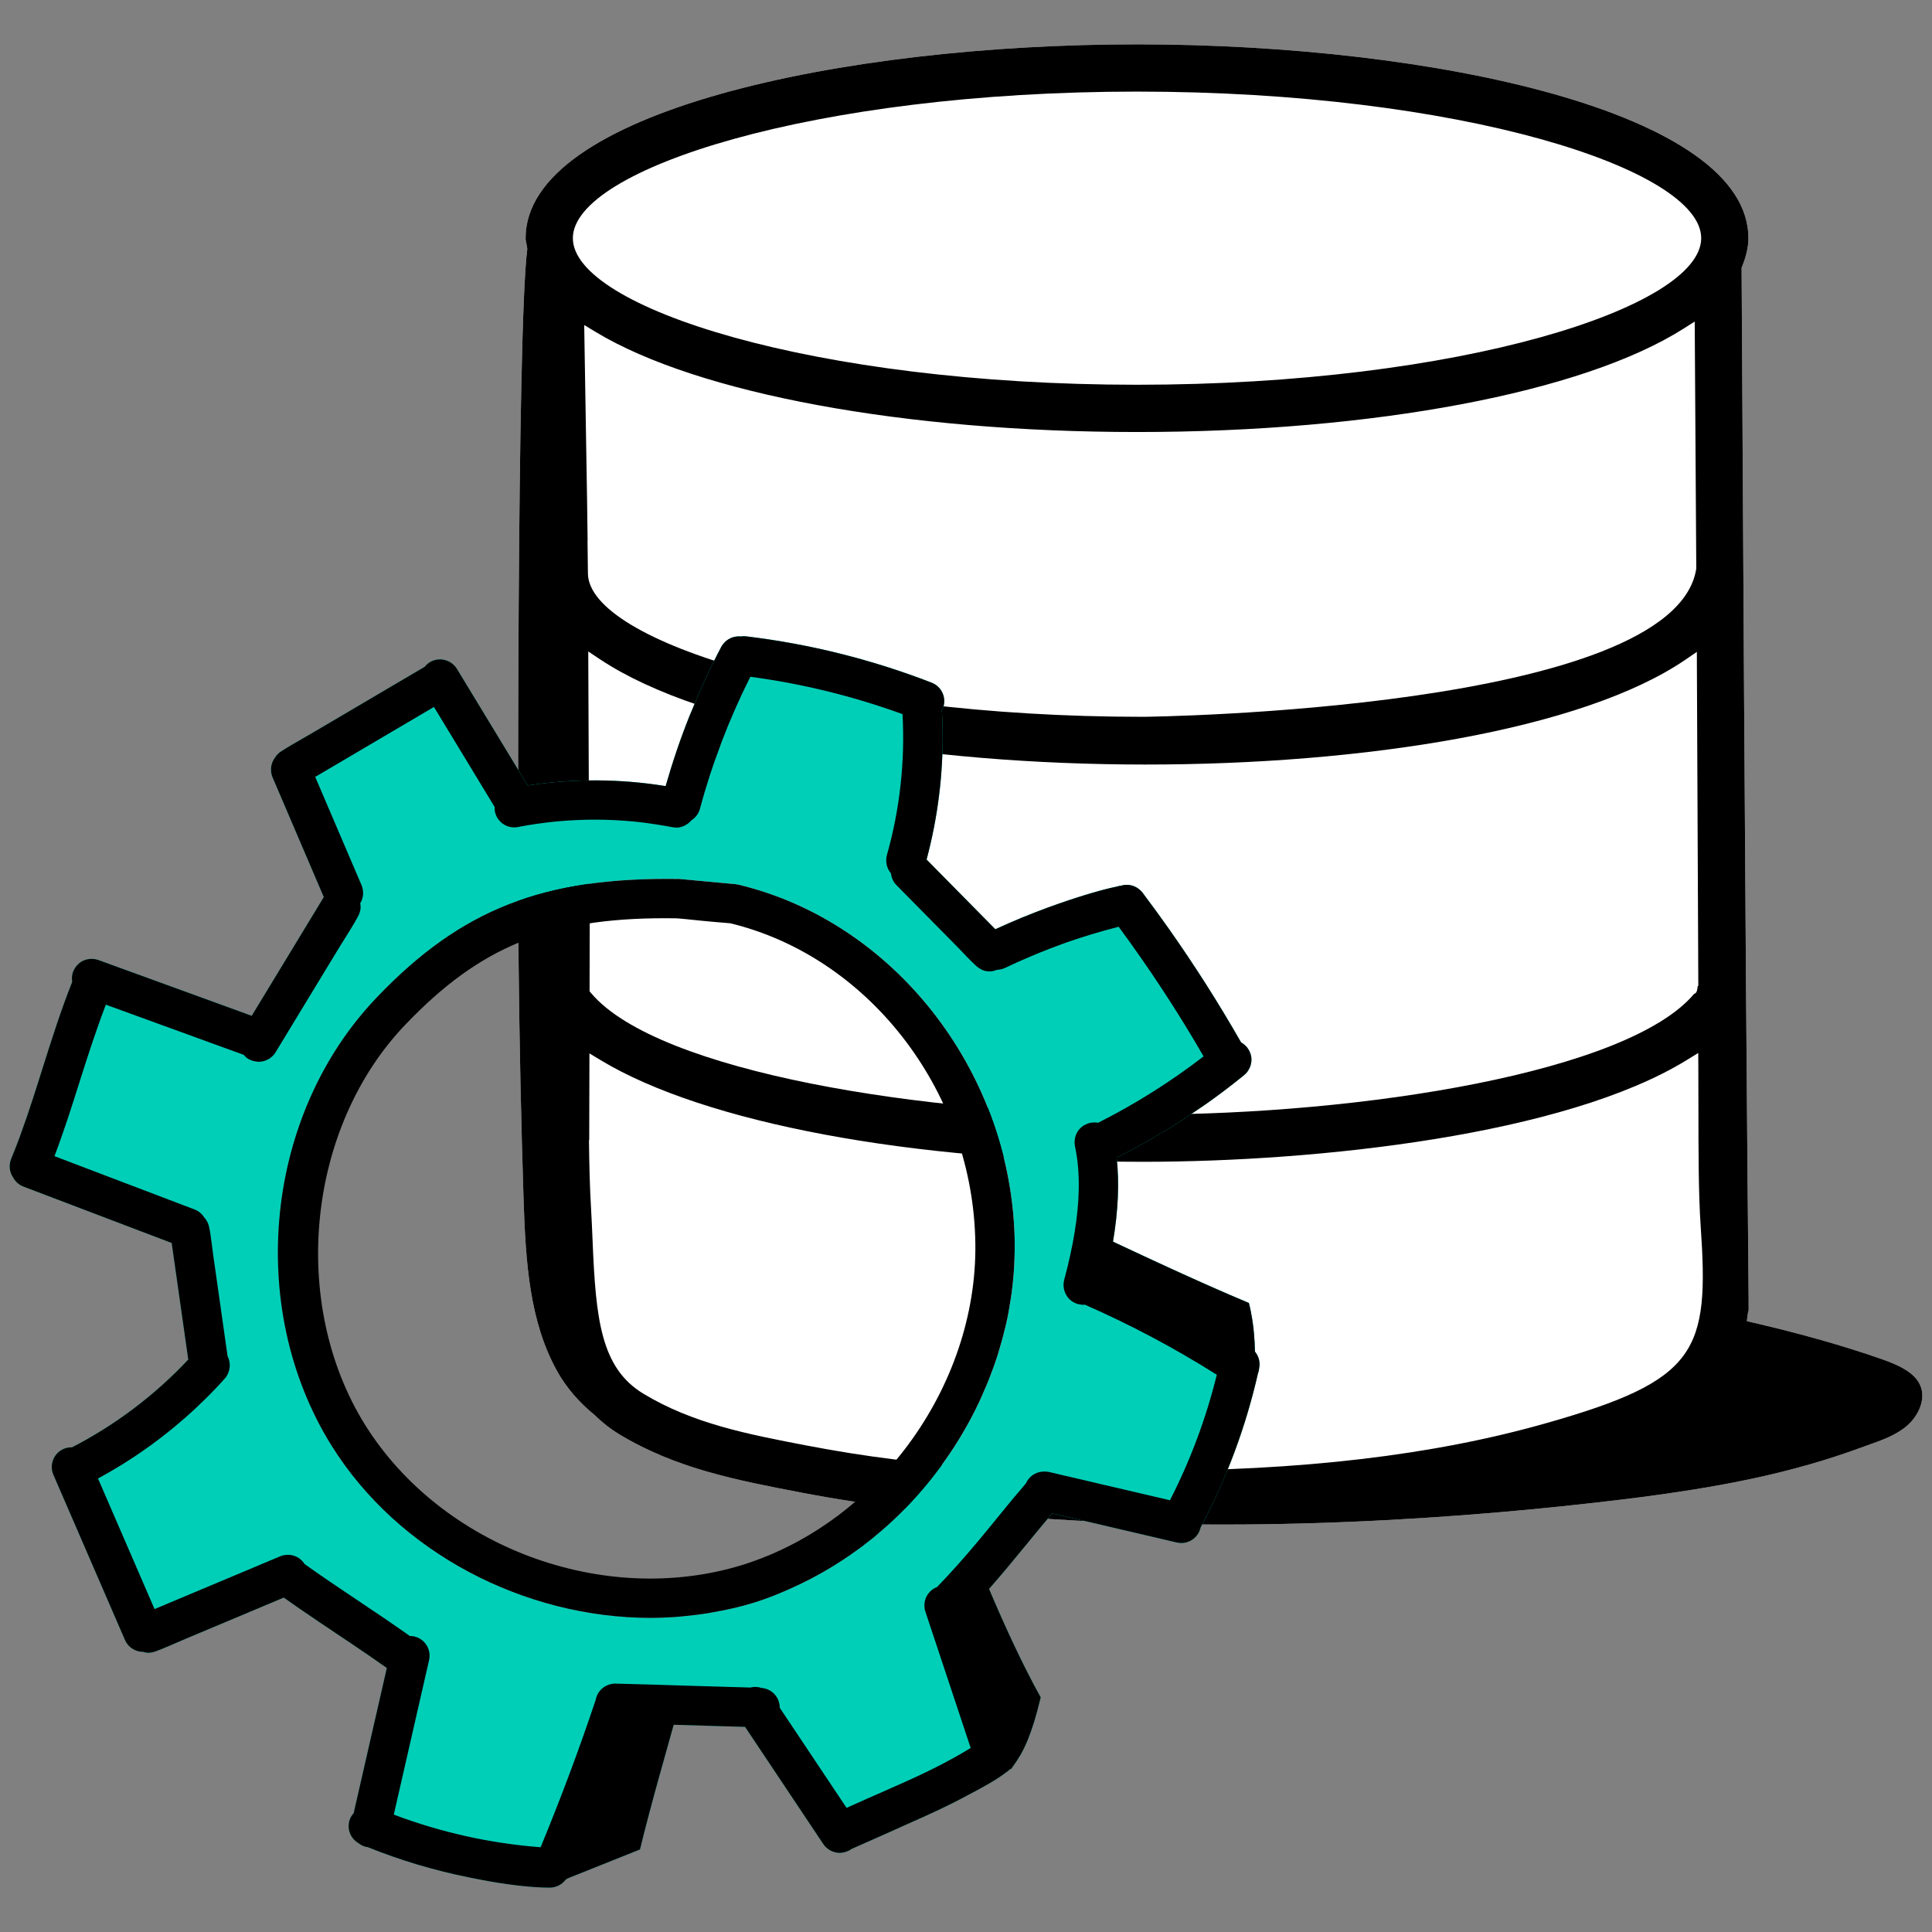
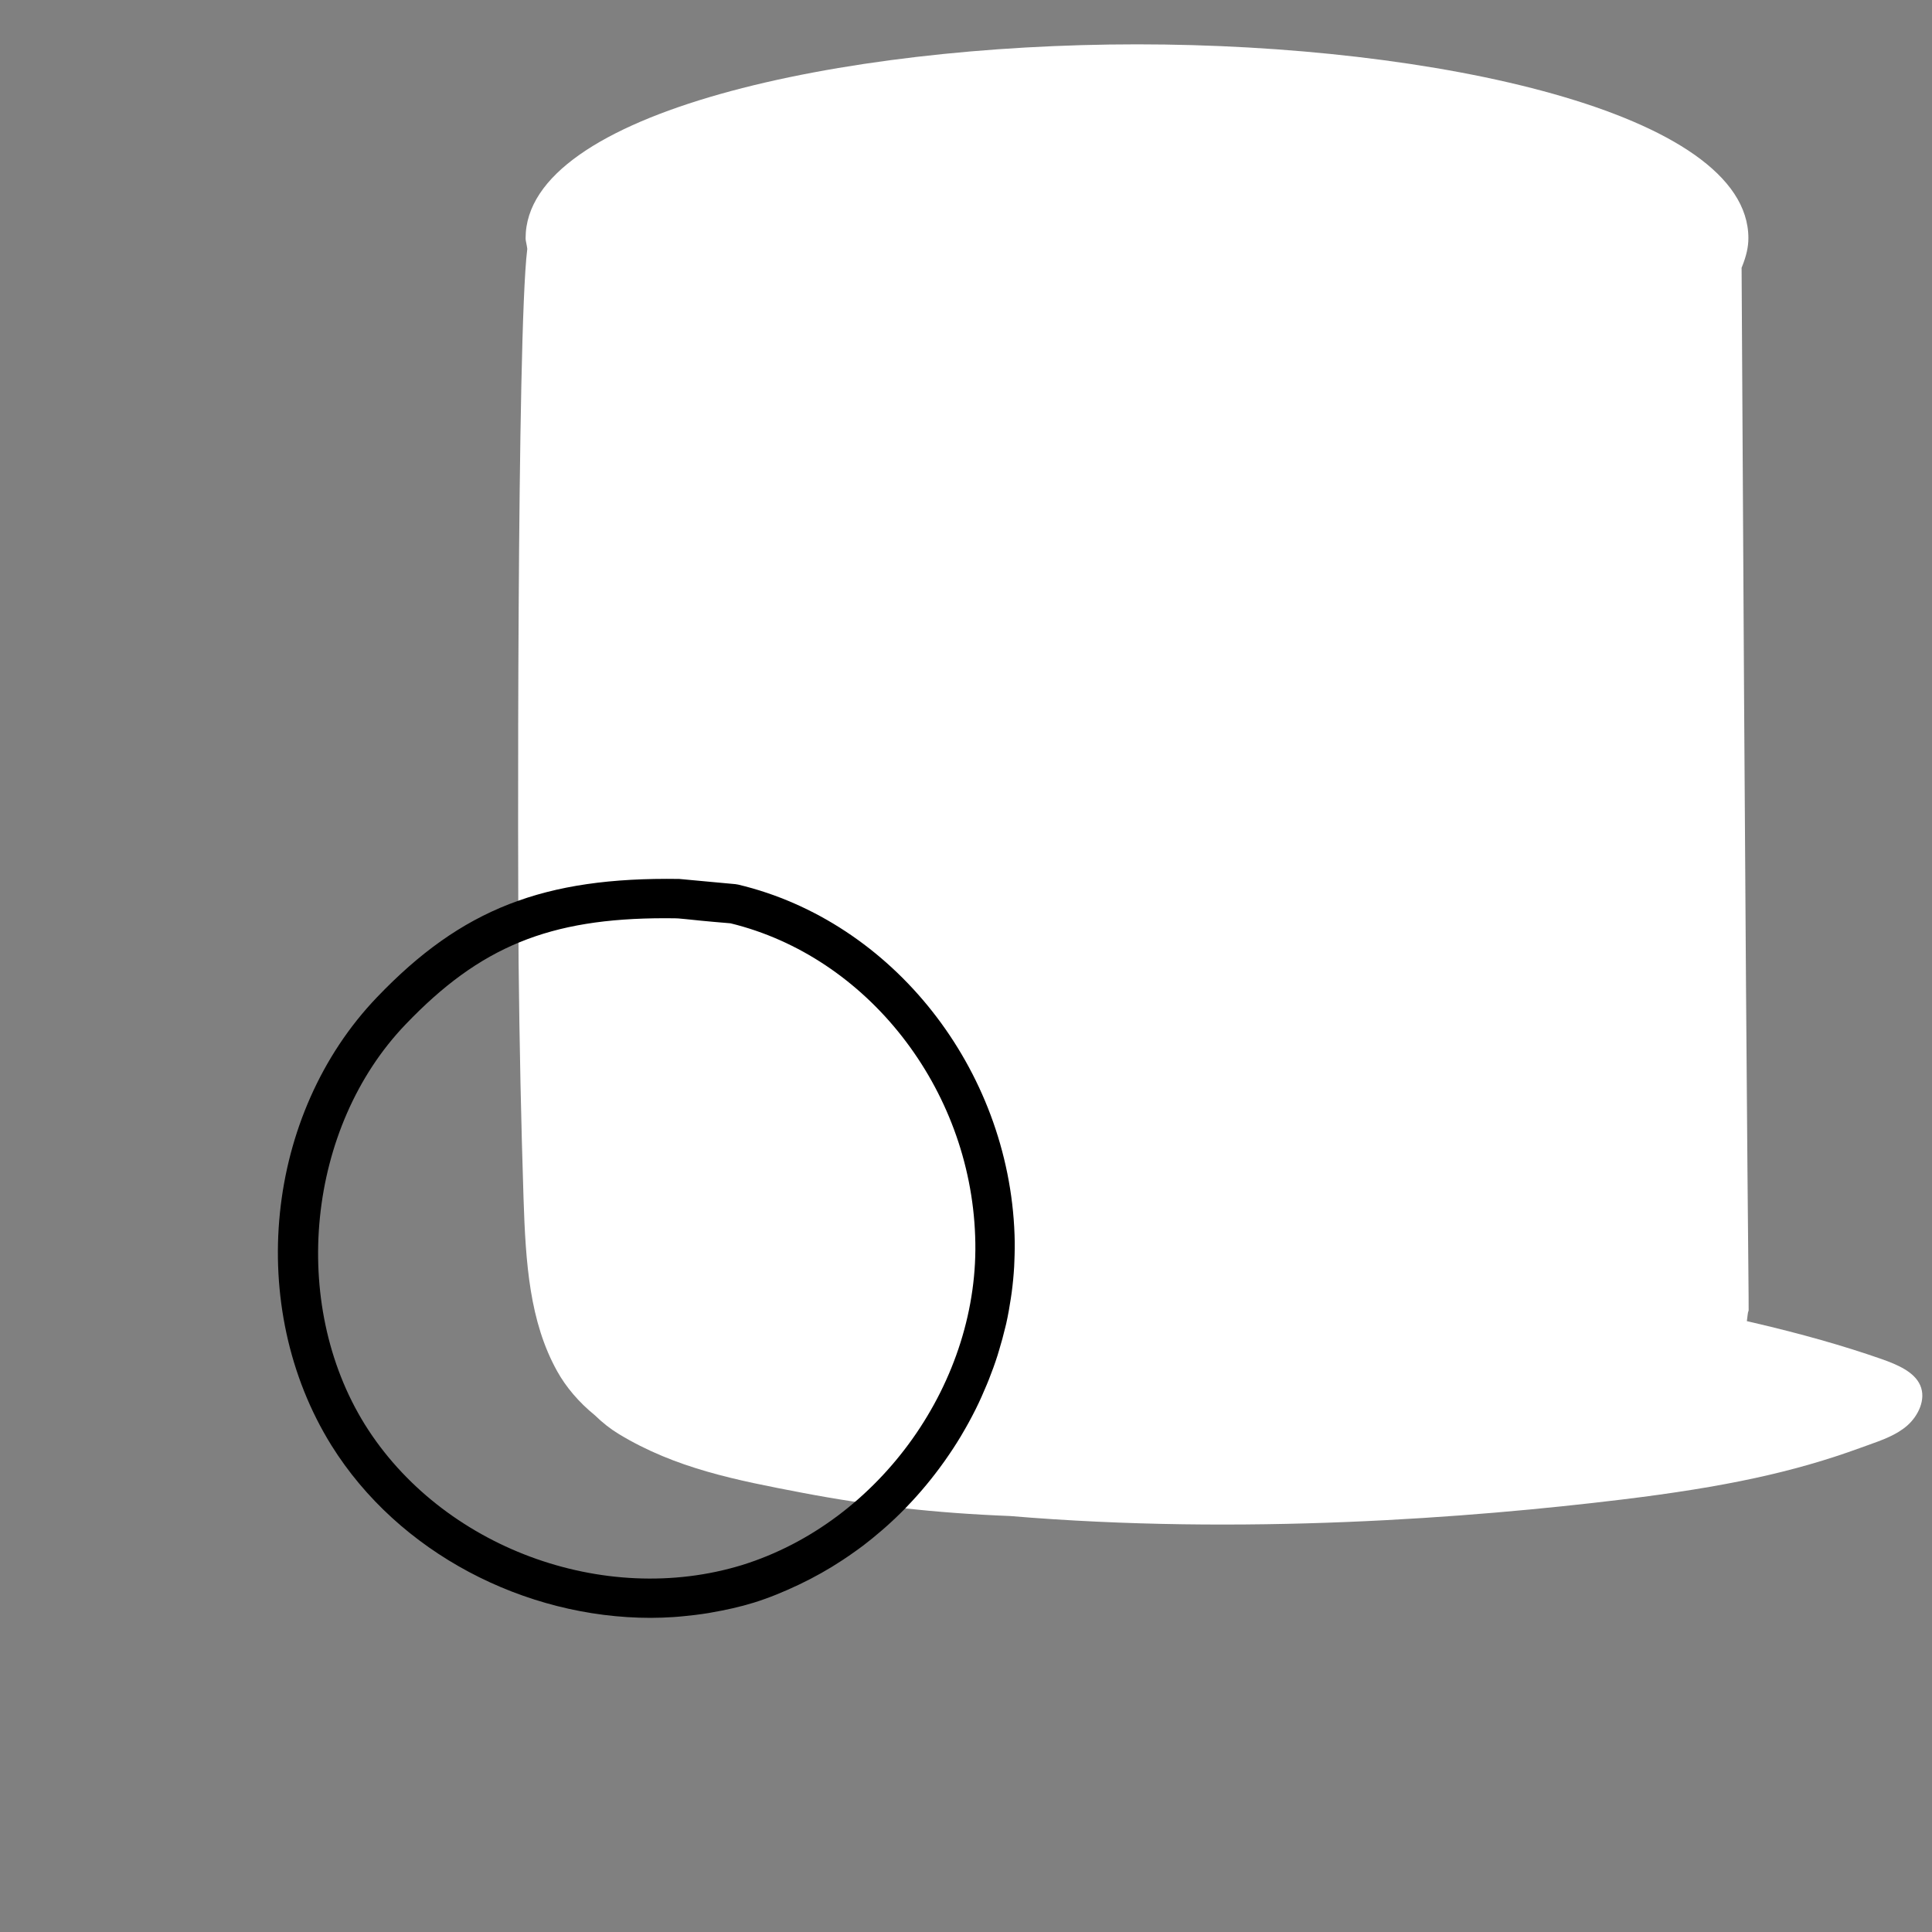
<svg xmlns="http://www.w3.org/2000/svg" version="1.0" id="Layer_1" x="0px" y="0px" viewBox="0 0 100 100" style="enable-background:new 0 0 100 100;" xml:space="preserve">
  <rect x="0" y="0" width="100" height="100" fill="#808080" stroke="none" />
  <style type="text/css">
	.st0{fill:#00CFB8;}
	.st1{fill:#FFFFFF;}
	.st2{fill:#778CEA;}
	.st3{fill:#00CEB7;}
	.st4{fill:#FFC14B;}
	.st5{fill:#FC5602;}
	.st6{fill:#4EDC87;}
	.st7{fill:#FF826D;}
	.st8{fill:#C665FC;}
	.st9{fill:#FFD49E;}
	.st10{fill:none;}
	.st11{fill:#6D4689;}
	.st12{fill:#231F20;}
	.st13{fill:#C9C9C9;}
	.st14{fill:#060606;}
	.st15{fill:#050505;}
	.st16{fill:#778DEB;}
	.st17{stroke:#000000;stroke-miterlimit:10;}
	.st18{fill:#FAD4FC;}
	.st19{fill:#C4EA71;}
	.st20{fill:#F0D6F7;}
	.st21{fill:none;stroke:#000000;stroke-width:3;stroke-miterlimit:10;}
	.st22{fill:#221F20;}
	.st23{fill:none;stroke:#000000;stroke-width:3;stroke-miterlimit:10;stroke-dasharray:10;}
	.st24{fill:#7CD88B;}
	.st25{fill:#69B7F7;}
	.st26{fill:#FFA26E;}
	.st27{fill:#E570CC;}
	.st28{fill:#606795;}
	.st29{fill:#F9C467;}
	.st30{fill:#7EE8E8;}
	.st31{fill:#C0B9EB;}
	.st32{fill:#FFFFFF;stroke:#FFFFFF;stroke-width:5;stroke-miterlimit:10;}
</style>
  <g>
    <path class="st1" d="M27.098,62.021c0.109,3.379,0.316,6.383,1.735,8.943c0.463,0.836,1.138,1.626,1.949,2.283   c0.414,0.402,0.811,0.713,1.244,0.976c2.945,1.788,6.101,2.392,9.442,3.032c3.572,0.684,6.906,1.059,10.811,1.214   c12.052,1.012,23.867,0.095,31.662-0.852c5.348-0.649,8.926-1.424,12.35-2.675l0.365-0.131c0.782-0.278,1.519-0.54,2.077-1.037   c0.542-0.482,0.978-1.336,0.657-2.071c-0.299-0.685-1.15-1.062-2.025-1.367c-1.952-0.681-4.113-1.294-6.604-1.874l-0.344-0.08   l0.044-0.35c0.007-0.054,0.017-0.13,0.048-0.206c0.004-0.195-0.002-0.831-0.016-2.341c-0.044-4.6-0.16-16.818-0.348-51.549   l-0.001-0.077l0.029-0.071c0.221-0.55,0.323-1.014,0.323-1.461c0-6.516-16.304-10.032-31.644-10.032   c-15.341,0-31.647,3.516-31.647,10.032c0,0.096,0.021,0.188,0.04,0.281c0.015,0.076,0.031,0.152,0.04,0.229l0.007,0.05l-0.006,0.05   c-0.536,4.356-0.488,32.655-0.444,36.849C26.888,54.094,26.972,58.095,27.098,62.021z" />
-     <path d="M27.098,62.021c0.109,3.379,0.316,6.383,1.735,8.943c0.463,0.836,1.138,1.626,1.949,2.283   c0.414,0.402,0.811,0.713,1.244,0.976c2.945,1.788,6.101,2.392,9.442,3.032c3.572,0.684,6.906,1.059,10.811,1.214   c12.052,1.012,23.867,0.095,31.662-0.852c5.348-0.649,8.926-1.424,12.35-2.675l0.365-0.131c0.782-0.278,1.519-0.54,2.077-1.037   c0.542-0.482,0.978-1.336,0.657-2.071c-0.299-0.685-1.15-1.062-2.025-1.367c-1.952-0.681-4.113-1.294-6.604-1.874l-0.344-0.08   l0.044-0.35c0.007-0.054,0.017-0.13,0.048-0.206c0.004-0.195-0.002-0.831-0.016-2.341c-0.044-4.6-0.16-16.818-0.348-51.549   l-0.001-0.077l0.029-0.071c0.221-0.55,0.323-1.014,0.323-1.461c0-6.516-16.304-10.032-31.644-10.032   c-15.341,0-31.647,3.516-31.647,10.032c0,0.096,0.021,0.188,0.04,0.281c0.015,0.076,0.031,0.152,0.04,0.229l0.007,0.05l-0.006,0.05   c-0.536,4.356-0.488,32.655-0.444,36.849C26.888,54.094,26.972,58.095,27.098,62.021z M30.41,27.988l0.005,0   c-0.006-0.885-0.043-3.054-0.084-5.498c-0.027-1.62-0.056-3.367-0.081-4.961l-0.011-0.705l0.604,0.364   c5.287,3.191,16.019,5.173,28.01,5.173c12.239,0,23.071-2.046,28.27-5.34l0.595-0.378l0.081,12.787   c-1.118,7.345-28.365,7.672-28.64,7.672c-16.36,0-28.66-3.91-28.728-7.405L30.41,27.988z M30.469,46.389l0.031-0.188L30.448,33.72   l0.61,0.406c10.903,7.247,45.545,7.267,56.163,0.031l0.608-0.415l0.002,0.736c0.001,0.125,0.026,5.902,0.047,10.602l0.019,4.209   c0.001,0.218,0.002,0.413,0.002,0.589v0l0.005,1.155l-0.029,0c-0.001,0.009-0.002,0.018-0.002,0.026l0.031,0.002l-0.032,0   c-0.027,0.269-0.081,0.353-0.184,0.38c-3.405,4.061-17.149,6.249-28.53,6.249c-11.257,0-25.088-2.198-28.549-6.271l-0.093-0.11   l0.011-4.662c-0.03-0.119-0.041-0.163-0.05-0.209L30.469,46.389z M79.995,73.673c-5.824,1.652-12.64,2.455-20.836,2.455   c-6.193,0-11.064-0.094-17.373-1.302c-3.05-0.584-5.924-1.135-8.492-2.693c-2.197-1.332-2.456-3.869-2.621-7.888   c-0.024-0.568-0.047-1.129-0.08-1.685c-0.07-1.162-0.093-2.353-0.107-3.468l-0.001-0.06l0.013-0.048l0.011-4.461l0.592,0.357   c5.37,3.241,16.121,5.254,28.058,5.254c9.044,0,21.843-1.38,28.15-5.268l0.592-0.365l0.004,0.695   c0.004,0.705,0.005,1.429,0.005,2.151c0.002,2.201,0.003,4.476,0.115,6.091C88.478,69.967,87.88,71.441,79.995,73.673z    M58.853,4.741c16.712,0,29.201,4.006,29.201,7.587s-12.488,7.587-29.201,7.587c-16.714,0-29.202-4.006-29.202-7.587   S42.139,4.741,58.853,4.741z" />
-     <path class="st0" d="M65.194,70.587c-0.006-0.235-0.093-0.455-0.239-0.63c-0.004-0.309-0.021-0.618-0.049-0.929   c-0.014-0.16-0.031-0.321-0.053-0.483c-0.013-0.097-0.027-0.194-0.043-0.292c-0.044-0.267-0.096-0.537-0.168-0.813   c-0.015-0.006-0.03-0.013-0.045-0.019c-0.324-0.136-0.649-0.275-0.974-0.415c-0.119-0.051-0.236-0.103-0.355-0.155   c-0.223-0.097-0.446-0.194-0.667-0.292c-0.134-0.059-0.267-0.119-0.4-0.178c-0.204-0.091-0.407-0.182-0.609-0.273   c-0.136-0.061-0.27-0.122-0.404-0.183c-0.201-0.091-0.4-0.182-0.597-0.272c-0.127-0.058-0.255-0.117-0.38-0.175   c-0.193-0.089-0.382-0.176-0.57-0.263c-0.129-0.06-0.26-0.12-0.386-0.179c-0.177-0.082-0.348-0.162-0.519-0.242   c-0.39-0.182-0.77-0.36-1.127-0.527c0,0,0,0,0,0c0.066-0.39,0.118-0.769,0.16-1.139c0.004-0.033,0.007-0.066,0.01-0.1   c0.036-0.339,0.062-0.671,0.077-0.994c0.002-0.04,0.004-0.08,0.005-0.12c0.013-0.321,0.015-0.635,0.007-0.94   c-0.001-0.03-0.001-0.06-0.002-0.09c-0.011-0.33-0.033-0.652-0.069-0.964c0,0,0,0,0,0c0.586-0.296,1.165-0.605,1.734-0.932   c0.003-0.002,0.006-0.004,0.01-0.006c0.555-0.32,1.104-0.65,1.641-0.999c0.118-0.076,0.231-0.159,0.347-0.236   c0.427-0.284,0.854-0.569,1.269-0.871c0.546-0.397,1.082-0.808,1.605-1.236c0.063-0.051,0.115-0.11,0.162-0.171   c0.016-0.021,0.028-0.043,0.043-0.065c0.028-0.043,0.053-0.087,0.074-0.132c0.012-0.026,0.022-0.051,0.031-0.077   c0.017-0.048,0.03-0.096,0.039-0.145c0.005-0.024,0.011-0.046,0.014-0.07c0.009-0.071,0.012-0.143,0.006-0.214   c0-0.002,0-0.004,0-0.006c-0.007-0.074-0.023-0.146-0.046-0.218c-0.007-0.023-0.018-0.044-0.027-0.067   c-0.019-0.046-0.039-0.092-0.065-0.136c-0.015-0.026-0.032-0.05-0.049-0.074c-0.014-0.02-0.024-0.041-0.04-0.06   c-0.018-0.022-0.04-0.039-0.06-0.059c-0.017-0.017-0.032-0.034-0.05-0.05c-0.061-0.055-0.126-0.104-0.196-0.142   c-1.148-2.011-2.399-3.979-3.736-5.876c-0.447-0.634-0.903-1.26-1.368-1.877c-0.062-0.082-0.136-0.148-0.214-0.205   c-0.012-0.009-0.024-0.018-0.037-0.027c-0.257-0.172-0.578-0.217-0.872-0.123c-0.031,0.004-0.061,0.005-0.092,0.012   c-0.048,0.011-0.095,0.027-0.143,0.038c-0.604,0.12-1.688,0.426-2.95,0.867c-0.411,0.141-0.817,0.292-1.221,0.449   c-0.037,0.014-0.074,0.028-0.111,0.043c-0.424,0.165-0.844,0.338-1.26,0.52c-0.24,0.104-0.48,0.211-0.717,0.321l-2.965-3.005   l-0.593-0.601c0.58-2.175,0.861-4.408,0.829-6.657c-0.004-0.324-0.015-0.649-0.033-0.974c-0.002-0.032-0.01-0.061-0.014-0.092   c0.02-0.038,0.048-0.069,0.064-0.11c0.204-0.525-0.057-1.117-0.582-1.321c-3.089-1.2-6.326-2.008-9.618-2.401   c-0.092-0.011-0.182-0.005-0.27,0.008c-0.291-0.029-0.58,0.07-0.794,0.27c-0.013,0.012-0.024,0.024-0.036,0.036   c-0.066,0.068-0.127,0.143-0.174,0.232c-0.31,0.588-0.602,1.186-0.88,1.79c-0.218,0.472-0.416,0.952-0.614,1.433   c-0.048,0.116-0.101,0.23-0.147,0.347c-0.476,1.191-0.886,2.406-1.238,3.637c-2.349-0.383-4.785-0.395-7.139-0.032l-3.664-6.038   c-0.04-0.066-0.088-0.125-0.14-0.179c-0.014-0.014-0.03-0.026-0.045-0.04c-0.04-0.037-0.082-0.071-0.127-0.101   c-0.02-0.013-0.041-0.024-0.062-0.036c-0.042-0.024-0.085-0.045-0.13-0.062c-0.026-0.01-0.051-0.019-0.077-0.027   c-0.042-0.013-0.085-0.022-0.128-0.029c-0.029-0.005-0.058-0.01-0.087-0.013c-0.049-0.004-0.098-0.002-0.147,0.002   c-0.022,0.002-0.044,0-0.066,0.003c-0.135,0.018-0.268,0.063-0.392,0.138c-0.105,0.064-0.192,0.146-0.264,0.236l-5.673,3.341   c-0.964,0.558-1.442,0.83-1.699,1.001l-0.035,0.021c-0.146,0.086-0.259,0.206-0.344,0.341c-0.158,0.209-0.231,0.473-0.198,0.739   c0.001,0.01,0.002,0.021,0.003,0.031c0.013,0.083,0.032,0.165,0.067,0.245l2.654,6.203l-3.731,6.146l-7.941-2.889   c-0.078-0.029-0.158-0.044-0.237-0.053c-0.022-0.002-0.043-0.002-0.064-0.003c-0.06-0.003-0.12-0.001-0.179,0.007   c-0.021,0.003-0.042,0.005-0.063,0.009c-0.064,0.013-0.127,0.031-0.187,0.056c-0.012,0.005-0.025,0.008-0.037,0.013   c-0.069,0.031-0.134,0.07-0.194,0.115c-0.021,0.015-0.038,0.034-0.058,0.051c-0.038,0.033-0.074,0.069-0.107,0.108   c-0.019,0.023-0.036,0.046-0.053,0.07c-0.035,0.049-0.065,0.103-0.091,0.159c-0.006,0.013-0.013,0.025-0.018,0.038   c-0.006,0.014-0.014,0.026-0.019,0.04c-0.063,0.173-0.072,0.351-0.043,0.521c-0.583,1.465-1.065,2.982-1.528,4.455   c-0.049,0.156-0.099,0.314-0.149,0.47c-0.088,0.279-0.176,0.558-0.265,0.834c-0.052,0.162-0.106,0.325-0.16,0.487   c-0.07,0.215-0.14,0.43-0.212,0.642c-0.092,0.272-0.189,0.542-0.286,0.811c-0.04,0.11-0.077,0.222-0.118,0.332   c-0.141,0.382-0.287,0.76-0.441,1.131c-0.138,0.332-0.086,0.694,0.103,0.969c0.113,0.205,0.292,0.375,0.528,0.465l7.677,2.921   l0.358,2.52l0.499,3.513c-1.72,1.836-3.779,3.392-6.018,4.543c-0.144-0.004-0.29,0.02-0.431,0.08   c-0.517,0.224-0.755,0.825-0.531,1.342l3.704,8.55C6.635,85.27,7.01,85.5,7.405,85.5c0.001,0,0.003,0,0.004,0   c0.161,0.047,0.266,0.069,0.457,0.025c0.076-0.013,0.151-0.032,0.225-0.063l0.063-0.026c0.286-0.105,0.719-0.293,1.44-0.605   l5.093-2.14c0.049,0.035,0.098,0.069,0.147,0.103c0.192,0.136,0.383,0.27,0.567,0.398c0.363,0.25,0.722,0.497,1.089,0.743   c0.319,0.215,0.636,0.427,0.951,0.638c0.275,0.183,0.553,0.371,0.831,0.557c0.557,0.375,1.13,0.765,1.75,1.205l-1.394,6.1   l-0.323,1.414c-0.073,0.082-0.137,0.174-0.181,0.28c-0.198,0.475-0.009,1.011,0.421,1.267c0.116,0.093,0.252,0.165,0.408,0.201   c0.026,0.006,0.051,0.005,0.077,0.009c1.695,0.684,3.44,1.205,5.221,1.562c0,0,0,0,0,0c0.158,0.032,0.316,0.067,0.475,0.096   c1.473,0.289,2.792,0.44,3.735,0.44c0.077,0,0.152-0.011,0.225-0.028c0.004-0.001,0.007-0.002,0.011-0.003   c0.229-0.055,0.43-0.186,0.57-0.369c0.038-0.022,0.072-0.048,0.107-0.075c0,0,0,0,0,0c0.21-0.084,0.42-0.168,0.63-0.252   c1.042-0.417,2.086-0.837,3.122-1.249c0.15-0.608,0.301-1.217,0.47-1.843c0.001-0.005,0.003-0.01,0.004-0.015   c0.319-1.216,0.667-2.441,1.008-3.657c0.074-0.264,0.15-0.539,0.23-0.826c0.011-0.038,0.021-0.076,0.032-0.114   c0.026,0.001,0.052,0.002,0.078,0.002c0.625,0.019,1.201,0.037,1.766,0.054c0.624,0.019,1.24,0.037,1.851,0.054l4.051,6.068   c0.045,0.067,0.098,0.126,0.155,0.179c0.018,0.016,0.037,0.03,0.055,0.045c0.042,0.034,0.086,0.065,0.132,0.092   c0.022,0.013,0.044,0.025,0.068,0.036c0.049,0.023,0.1,0.042,0.152,0.057c0.021,0.006,0.041,0.014,0.062,0.019   c0.073,0.017,0.147,0.027,0.223,0.027c0.001,0,0.002,0,0.003,0c0.004,0,0.008-0.002,0.012-0.002   c0.082-0.001,0.163-0.015,0.243-0.036c0.022-0.006,0.043-0.012,0.064-0.019c0.085-0.028,0.168-0.064,0.245-0.115   c0.011-0.007,0.02-0.017,0.03-0.025c0.495-0.226,1.64-0.72,2.93-1.306c1.143-0.504,2.1-0.941,3.113-1.491   c0.838-0.433,1.549-0.842,1.954-1.163c0.016-0.01,0.031-0.019,0.047-0.03c0.073-0.047,0.135-0.105,0.192-0.166   c0.005,0.013,0.011,0.027,0.016,0.04l0,0c0.19-0.275,0.425-0.56,0.689-1.101c0.066-0.135,0.134-0.286,0.204-0.458   c0.209-0.513,0.432-1.205,0.662-2.18c-0.12-0.214-0.242-0.439-0.365-0.672c-0.044-0.082-0.088-0.169-0.132-0.254   c-0.08-0.153-0.16-0.307-0.24-0.466c-0.053-0.105-0.106-0.213-0.16-0.321c-0.071-0.143-0.142-0.286-0.212-0.431   c-0.058-0.12-0.116-0.241-0.174-0.363c-0.064-0.134-0.128-0.268-0.191-0.403c-0.062-0.132-0.123-0.264-0.184-0.397   c-0.056-0.122-0.112-0.245-0.168-0.367c-0.065-0.143-0.13-0.286-0.193-0.428c-0.047-0.105-0.092-0.208-0.138-0.312   c-0.068-0.155-0.137-0.31-0.202-0.462c-0.034-0.079-0.066-0.155-0.1-0.233c-0.073-0.17-0.146-0.34-0.215-0.504   c0.649-0.736,1.251-1.467,1.932-2.297c0.407-0.495,0.839-1.022,1.334-1.613l1.297,0.303l5.087,1.189   c0.013,0.003,0.025,0.006,0.038,0.009l0.031,0.007c0.079,0.019,0.156,0.027,0.234,0.027c0.463,0,0.882-0.318,0.993-0.788   c0.001-0.005,0.001-0.01,0.002-0.016c1.34-2.519,2.339-5.204,2.972-7.991c0.036-0.092,0.054-0.187,0.062-0.282   c0.012-0.065,0.018-0.129,0.017-0.193C65.195,70.595,65.194,70.591,65.194,70.587z M52.503,65.315   c-0.004,0.087-0.006,0.174-0.011,0.262c-0.026,0.44-0.068,0.878-0.126,1.315c-0.014,0.106-0.03,0.211-0.046,0.316   c-0.066,0.437-0.142,0.872-0.239,1.304c-0.014,0.065-0.033,0.128-0.048,0.193c-0.093,0.395-0.2,0.787-0.319,1.177   c-0.028,0.092-0.054,0.185-0.083,0.277c-0.134,0.42-0.285,0.835-0.448,1.246c-0.036,0.09-0.072,0.178-0.109,0.267   c-0.176,0.427-0.365,0.85-0.571,1.264c-0.011,0.022-0.023,0.042-0.033,0.064c-0.216,0.431-0.449,0.853-0.696,1.269   c-0.016,0.027-0.031,0.054-0.047,0.081c-0.253,0.421-0.523,0.832-0.806,1.235c-0.024,0.034-0.048,0.067-0.072,0.101   c-0.577,0.809-1.213,1.577-1.904,2.294c-0.028,0.029-0.055,0.058-0.082,0.087c-0.322,0.33-0.656,0.648-1,0.955   c-0.08,0.071-0.16,0.14-0.241,0.21c-0.304,0.262-0.615,0.518-0.935,0.761c-0.139,0.106-0.282,0.206-0.424,0.309   c-0.215,0.154-0.432,0.304-0.653,0.449c-0.716,0.473-1.464,0.893-2.24,1.263c-0.018,0.008-0.036,0.016-0.054,0.025   c-0.744,0.352-1.506,0.668-2.296,0.914c-0.721,0.222-1.454,0.384-2.193,0.511c-0.049,0.009-0.097,0.019-0.146,0.027   c-0.232,0.038-0.463,0.07-0.696,0.099c-0.204,0.026-0.41,0.048-0.617,0.067c-0.165,0.015-0.329,0.032-0.494,0.042   c-0.392,0.026-0.786,0.042-1.186,0.042c-6.528,0-13.055-3.354-16.533-8.927c-4.459-7.177-3.442-17.151,2.364-23.202   c4.378-4.576,8.645-6.221,15.638-6.117l1.918,0.178c0.524,0.048,0.787,0.071,0.934,0.086l0.063,0.006   c0.008,0.001,0.015,0.003,0.022,0.004c0.058,0.007,0.089,0.013,0.119,0.02c7.988,1.904,14.001,9.525,14.3,18.121   C52.531,64.378,52.523,64.847,52.503,65.315z" />
    <g>
-       <path d="M65.116,71.074c0.036-0.092,0.054-0.187,0.062-0.282c0.012-0.065,0.018-0.129,0.017-0.193    c0-0.004-0.001-0.007-0.001-0.011c-0.006-0.235-0.093-0.455-0.239-0.63c-0.004-0.309-0.021-0.618-0.049-0.929    c-0.014-0.16-0.031-0.321-0.053-0.483c-0.013-0.097-0.027-0.194-0.043-0.292c-0.044-0.267-0.096-0.537-0.168-0.813    c-0.015-0.006-0.03-0.013-0.045-0.019c-0.324-0.136-0.649-0.275-0.974-0.415c-0.119-0.051-0.236-0.103-0.355-0.155    c-0.223-0.097-0.446-0.194-0.667-0.292c-0.134-0.059-0.267-0.119-0.4-0.178c-0.204-0.091-0.407-0.182-0.609-0.273    c-0.136-0.061-0.27-0.122-0.404-0.183c-0.201-0.091-0.4-0.182-0.597-0.272c-0.127-0.058-0.255-0.117-0.38-0.175    c-0.193-0.089-0.382-0.176-0.57-0.263c-0.129-0.06-0.26-0.12-0.386-0.179c-0.177-0.082-0.348-0.162-0.519-0.242    c-0.39-0.182-0.77-0.36-1.127-0.527c0,0,0,0,0,0c0.066-0.39,0.118-0.769,0.16-1.139c0.004-0.033,0.007-0.066,0.01-0.1    c0.036-0.339,0.062-0.671,0.077-0.994c0.002-0.04,0.004-0.08,0.005-0.12c0.013-0.321,0.015-0.635,0.007-0.94    c-0.001-0.03-0.001-0.06-0.002-0.09c-0.011-0.33-0.033-0.652-0.069-0.964c0,0,0,0,0,0c0.586-0.296,1.165-0.605,1.734-0.932    c0.003-0.002,0.006-0.004,0.01-0.006c0.555-0.32,1.104-0.65,1.641-0.999c0.118-0.076,0.231-0.159,0.347-0.236    c0.427-0.284,0.854-0.569,1.269-0.871c0.546-0.397,1.082-0.808,1.605-1.236c0.063-0.051,0.115-0.11,0.162-0.171    c0.016-0.021,0.028-0.043,0.043-0.065c0.028-0.043,0.053-0.087,0.074-0.132c0.012-0.026,0.022-0.051,0.031-0.077    c0.017-0.048,0.03-0.096,0.039-0.145c0.005-0.024,0.011-0.046,0.014-0.07c0.009-0.071,0.012-0.143,0.006-0.214    c0-0.002,0-0.004,0-0.006c-0.007-0.074-0.023-0.146-0.046-0.218c-0.007-0.023-0.018-0.044-0.027-0.067    c-0.019-0.046-0.039-0.092-0.065-0.136c-0.015-0.026-0.032-0.05-0.049-0.074c-0.014-0.02-0.024-0.041-0.04-0.06    c-0.018-0.022-0.04-0.039-0.06-0.059c-0.017-0.017-0.032-0.034-0.05-0.05c-0.061-0.055-0.126-0.104-0.196-0.142    c-1.148-2.011-2.399-3.979-3.736-5.876c-0.447-0.634-0.903-1.26-1.368-1.877c-0.062-0.082-0.136-0.148-0.214-0.205    c-0.012-0.009-0.024-0.018-0.037-0.027c-0.257-0.172-0.578-0.217-0.872-0.123c-0.031,0.004-0.061,0.005-0.092,0.012    c-0.048,0.011-0.095,0.027-0.143,0.038c-0.604,0.12-1.688,0.426-2.95,0.867c-0.411,0.141-0.817,0.292-1.221,0.449    c-0.037,0.014-0.074,0.028-0.111,0.043c-0.424,0.165-0.844,0.338-1.26,0.52c-0.24,0.104-0.48,0.211-0.717,0.321l-2.965-3.005    l-0.593-0.601c0.58-2.175,0.861-4.408,0.829-6.657c-0.004-0.324-0.015-0.649-0.033-0.974c-0.002-0.032-0.01-0.061-0.014-0.092    c0.02-0.038,0.048-0.069,0.064-0.11c0.204-0.525-0.057-1.117-0.582-1.321c-3.089-1.2-6.326-2.008-9.618-2.401    c-0.092-0.011-0.182-0.005-0.27,0.008c-0.291-0.029-0.58,0.07-0.794,0.27c-0.013,0.012-0.024,0.024-0.036,0.036    c-0.066,0.068-0.127,0.143-0.174,0.232c-0.31,0.588-0.602,1.186-0.88,1.79c-0.218,0.472-0.416,0.952-0.614,1.433    c-0.048,0.116-0.101,0.23-0.147,0.347c-0.476,1.191-0.886,2.406-1.238,3.637c-2.349-0.383-4.785-0.395-7.139-0.032l-3.664-6.038    c-0.04-0.066-0.088-0.125-0.14-0.179c-0.014-0.014-0.03-0.026-0.045-0.04c-0.04-0.037-0.082-0.071-0.127-0.101    c-0.02-0.013-0.041-0.024-0.062-0.036c-0.042-0.024-0.085-0.045-0.13-0.062c-0.026-0.01-0.051-0.019-0.077-0.027    c-0.042-0.013-0.085-0.022-0.128-0.029c-0.029-0.005-0.058-0.01-0.087-0.013c-0.049-0.004-0.098-0.002-0.147,0.002    c-0.022,0.002-0.044,0-0.066,0.003c-0.135,0.018-0.268,0.063-0.392,0.138c-0.105,0.064-0.192,0.146-0.264,0.236l-5.673,3.341    c-0.964,0.558-1.442,0.83-1.699,1.001l-0.035,0.021c-0.146,0.086-0.259,0.206-0.344,0.341c-0.158,0.209-0.231,0.473-0.198,0.739    c0.001,0.01,0.002,0.021,0.003,0.031c0.013,0.083,0.032,0.165,0.067,0.245l2.654,6.203l-3.731,6.146l-7.941-2.889    c-0.078-0.029-0.158-0.044-0.237-0.053c-0.022-0.002-0.043-0.002-0.064-0.003c-0.06-0.003-0.12-0.001-0.179,0.007    c-0.021,0.003-0.042,0.005-0.063,0.009c-0.064,0.013-0.127,0.031-0.187,0.056c-0.012,0.005-0.025,0.008-0.037,0.013    c-0.069,0.031-0.134,0.07-0.194,0.115c-0.021,0.015-0.038,0.034-0.058,0.051c-0.038,0.033-0.074,0.069-0.107,0.108    c-0.019,0.023-0.036,0.046-0.053,0.07c-0.035,0.049-0.065,0.103-0.091,0.159c-0.006,0.013-0.013,0.025-0.018,0.038    c-0.006,0.014-0.014,0.026-0.019,0.04c-0.063,0.173-0.072,0.351-0.043,0.521c-0.583,1.465-1.065,2.982-1.528,4.455    c-0.049,0.156-0.099,0.314-0.149,0.47c-0.088,0.279-0.176,0.558-0.265,0.834c-0.052,0.162-0.106,0.325-0.16,0.487    c-0.07,0.215-0.14,0.43-0.212,0.642c-0.092,0.272-0.189,0.542-0.286,0.811c-0.04,0.11-0.077,0.222-0.118,0.332    c-0.141,0.382-0.287,0.76-0.441,1.131c-0.138,0.332-0.086,0.694,0.103,0.969c0.113,0.205,0.292,0.375,0.528,0.465l7.677,2.921    l0.358,2.52l0.499,3.513c-1.72,1.836-3.779,3.392-6.018,4.543c-0.144-0.004-0.29,0.02-0.431,0.08    c-0.517,0.224-0.755,0.825-0.531,1.342l3.704,8.55C6.635,85.27,7.01,85.5,7.405,85.5c0.001,0,0.003,0,0.004,0    c0.161,0.047,0.266,0.069,0.457,0.025c0.076-0.013,0.151-0.032,0.225-0.063l0.063-0.026c0.286-0.105,0.719-0.293,1.44-0.605    l5.093-2.14c0.049,0.035,0.098,0.069,0.147,0.103c0.192,0.136,0.383,0.27,0.567,0.398c0.363,0.25,0.722,0.497,1.089,0.743    c0.319,0.215,0.636,0.427,0.951,0.638c0.275,0.183,0.553,0.371,0.831,0.557c0.557,0.375,1.13,0.765,1.75,1.205l-1.394,6.1    l-0.323,1.414c-0.073,0.082-0.137,0.174-0.181,0.28c-0.198,0.475-0.009,1.011,0.421,1.267c0.116,0.093,0.252,0.165,0.408,0.201    c0.026,0.006,0.051,0.005,0.077,0.009c1.695,0.684,3.44,1.205,5.221,1.562c0,0,0,0,0,0c0.158,0.032,0.316,0.067,0.475,0.096    c1.473,0.289,2.792,0.44,3.735,0.44c0.077,0,0.152-0.011,0.225-0.028c0.004-0.001,0.007-0.002,0.011-0.003    c0.229-0.055,0.43-0.186,0.57-0.369c0.038-0.022,0.072-0.048,0.107-0.075c0,0,0,0,0,0c0.21-0.084,0.42-0.168,0.63-0.252    c1.042-0.417,2.086-0.837,3.122-1.249c0.15-0.608,0.301-1.217,0.47-1.843c0.001-0.005,0.003-0.01,0.004-0.015    c0.319-1.216,0.667-2.441,1.008-3.657c0.074-0.264,0.15-0.539,0.23-0.826c0.011-0.038,0.021-0.076,0.032-0.114    c0.026,0.001,0.052,0.002,0.078,0.002c0.625,0.019,1.201,0.037,1.766,0.054c0.624,0.019,1.24,0.037,1.851,0.054l4.051,6.068    c0.045,0.067,0.098,0.126,0.155,0.179c0.018,0.016,0.037,0.03,0.055,0.045c0.042,0.034,0.086,0.065,0.132,0.092    c0.022,0.013,0.044,0.025,0.068,0.036c0.049,0.023,0.1,0.042,0.152,0.057c0.021,0.006,0.041,0.014,0.062,0.019    c0.073,0.017,0.147,0.027,0.223,0.027c0.001,0,0.002,0,0.003,0c0.004,0,0.008-0.002,0.012-0.002    c0.082-0.001,0.163-0.015,0.243-0.036c0.022-0.006,0.043-0.012,0.064-0.019c0.085-0.028,0.168-0.064,0.245-0.115    c0.011-0.007,0.02-0.017,0.03-0.025c0.495-0.226,1.64-0.72,2.93-1.306c1.143-0.504,2.1-0.941,3.113-1.491    c0.838-0.433,1.549-0.842,1.954-1.163c0.016-0.01,0.031-0.019,0.047-0.03c0.073-0.047,0.135-0.105,0.192-0.166    c0.005,0.013,0.011,0.027,0.016,0.04l0,0l0,0c0.19-0.275,0.425-0.56,0.689-1.101c0.066-0.135,0.134-0.286,0.204-0.458    c0.209-0.513,0.432-1.205,0.662-2.18c-0.12-0.214-0.242-0.439-0.365-0.672c-0.044-0.082-0.088-0.169-0.132-0.254    c-0.08-0.153-0.16-0.307-0.24-0.466c-0.053-0.105-0.106-0.213-0.16-0.321c-0.071-0.143-0.142-0.286-0.212-0.431    c-0.058-0.12-0.116-0.241-0.174-0.363c-0.064-0.134-0.128-0.268-0.191-0.403c-0.062-0.132-0.123-0.264-0.184-0.397    c-0.056-0.122-0.112-0.245-0.168-0.367c-0.065-0.143-0.13-0.286-0.193-0.428c-0.047-0.105-0.092-0.208-0.138-0.312    c-0.068-0.155-0.137-0.31-0.202-0.462c-0.034-0.079-0.066-0.155-0.1-0.233c-0.073-0.17-0.146-0.34-0.215-0.504    c0.649-0.736,1.251-1.467,1.932-2.297c0.407-0.495,0.839-1.022,1.334-1.613l1.297,0.303l5.087,1.189    c0.013,0.003,0.025,0.006,0.038,0.009l0.031,0.007c0.079,0.019,0.156,0.027,0.234,0.027c0.463,0,0.882-0.318,0.993-0.788    c0.001-0.005,0.001-0.01,0.002-0.016C63.483,76.546,64.482,73.861,65.116,71.074z M53.938,76.173    c-0.008,0.001-0.017,0.001-0.025,0.002c-0.352,0.043-0.663,0.267-0.81,0.6c-0.066,0.078-0.122,0.147-0.186,0.223    c-0.494,0.567-1.056,1.272-1.71,2.07c-0.016,0.02-0.034,0.041-0.05,0.061c-0.18,0.219-0.366,0.444-0.559,0.674    c-0.009,0.01-0.018,0.021-0.026,0.031c-0.615,0.732-1.3,1.513-2.066,2.307c-0.383,0.145-0.632,0.496-0.658,0.884    c-0.001,0.017,0.001,0.034,0.001,0.051c-0.001,0.047-0.002,0.094,0.004,0.141c0.008,0.066,0.022,0.132,0.044,0.197l2.346,7.062    c-0.001,0-0.001,0.001-0.002,0.001c-0.243,0.148-0.478,0.284-0.708,0.415c-0.053,0.03-0.104,0.058-0.157,0.087    c-0.178,0.099-0.355,0.196-0.531,0.288c-0.065,0.034-0.131,0.067-0.196,0.101c-0.162,0.083-0.324,0.166-0.486,0.246    c-0.073,0.036-0.146,0.071-0.219,0.106c-0.155,0.075-0.311,0.149-0.47,0.223c-0.087,0.041-0.174,0.081-0.263,0.122    c-0.131,0.06-0.266,0.121-0.402,0.182c-0.367,0.165-0.746,0.332-1.158,0.514c-0.553,0.243-1.156,0.508-1.833,0.814l-3.459-5.182    c0.006-0.538-0.407-0.983-0.939-1.024c-0.188-0.064-0.391-0.073-0.587-0.022c-0.143-0.004-1.395-0.041-2.806-0.082    c-0.137-0.004-0.272-0.008-0.409-0.012c-1.271-0.04-2.542-0.08-3.76-0.11h-0.025c0,0-0.002,0-0.001,0c0,0,0,0-0.001,0    c-0.109,0-0.212,0.022-0.311,0.054c-0.009,0.003-0.019,0.005-0.028,0.009c-0.341,0.121-0.597,0.416-0.661,0.783    c-0.856,2.567-1.818,5.126-2.849,7.624c-2.608-0.197-5.155-0.767-7.6-1.689l1.827-7.999c0.125-0.549-0.218-1.096-0.767-1.222    c-0.077-0.018-0.153-0.024-0.229-0.024c-0.871-0.617-1.774-1.227-2.66-1.817c-0.114-0.076-0.229-0.154-0.344-0.231    c-0.809-0.541-1.609-1.079-2.441-1.674c-0.196-0.316-0.545-0.495-0.907-0.48c-0.007,0-0.014,0.002-0.021,0.002    c-0.111,0.007-0.223,0.028-0.332,0.073l-6.509,2.735L6.92,80.793l-1.848-4.267c1.84-0.992,3.564-2.237,5.093-3.671    c0.035-0.033,0.069-0.067,0.104-0.1c0.214-0.203,0.426-0.407,0.632-0.617c0.253-0.257,0.5-0.52,0.739-0.789    c0.065-0.073,0.113-0.154,0.153-0.238c0.008-0.017,0.016-0.034,0.023-0.052c0.075-0.181,0.095-0.376,0.062-0.565c0,0,0,0,0,0    c-0.018-0.102-0.049-0.201-0.098-0.294l-0.745-5.243c-0.094-0.731-0.145-1.132-0.196-1.38l-0.001-0.006    c-0.001-0.005-0.003-0.008-0.003-0.013c-0.01-0.047-0.021-0.089-0.031-0.127c-0.011-0.038-0.023-0.074-0.038-0.11    c-0.009-0.02-0.017-0.039-0.027-0.057c-0.045-0.091-0.1-0.175-0.168-0.248c-0.114-0.182-0.282-0.331-0.498-0.413l-7.254-2.76    c0.497-1.31,0.923-2.651,1.334-3.959c0.002-0.007,0.005-0.014,0.007-0.021c0.396-1.242,0.789-2.472,1.318-3.861l6.076,2.211    l1.059,0.385c0.069,0.082,0.149,0.157,0.246,0.216c0.049,0.029,0.101,0.045,0.152,0.066c0.019,0.008,0.037,0.017,0.056,0.024    c0.045,0.015,0.089,0.025,0.135,0.033c0.045,0.009,0.09,0.016,0.135,0.018c0.017,0.001,0.034,0.007,0.051,0.007    c0.018,0,0.035-0.006,0.052-0.007c0.049-0.002,0.098-0.009,0.146-0.018c0.031-0.006,0.062-0.012,0.093-0.022    c0.048-0.014,0.094-0.034,0.139-0.055c0.029-0.014,0.059-0.026,0.087-0.042c0.045-0.027,0.086-0.059,0.127-0.093    c0.023-0.019,0.048-0.035,0.07-0.057c0.06-0.059,0.114-0.124,0.159-0.198l3.295-5.426c0.496-0.792,0.782-1.246,0.939-1.547    l0.021-0.035c0.047-0.077,0.078-0.158,0.102-0.241c0.042-0.122,0.052-0.217,0.044-0.318c-0.001-0.05-0.009-0.099-0.018-0.147    c0.124-0.203,0.174-0.445,0.138-0.687c-0.001-0.006-0.001-0.011-0.002-0.017c-0.013-0.078-0.033-0.156-0.065-0.231l-2.4-5.609    l1.175-0.692l4.971-2.928l3.138,5.172c-0.003,0.078,0,0.157,0.016,0.238c0.068,0.346,0.304,0.617,0.605,0.745    c0.181,0.077,0.386,0.102,0.592,0.059c0.313-0.062,0.629-0.115,0.946-0.161c0.05-0.007,0.098-0.013,0.148-0.02    c0.285-0.04,0.572-0.075,0.859-0.103c0.022-0.002,0.044-0.004,0.067-0.006c1.314-0.123,2.646-0.121,3.961,0.005    c0.021,0.002,0.043,0.004,0.063,0.006c0.264,0.026,0.526,0.06,0.788,0.097c0.15,0.021,0.289,0.042,0.417,0.063    c0.252,0.04,0.504,0.081,0.754,0.13c0.022,0.004,0.044,0.004,0.066,0.007c0.057,0.008,0.104,0.014,0.134,0.014    c0.1,0,0.195-0.021,0.286-0.05c0.04-0.012,0.077-0.026,0.115-0.043c0.035-0.016,0.067-0.036,0.1-0.057    c0.104-0.06,0.195-0.136,0.272-0.23c0.099-0.064,0.187-0.142,0.26-0.237c0.004-0.005,0.009-0.009,0.013-0.014    c0.073-0.1,0.132-0.21,0.166-0.337c0.161-0.605,0.341-1.204,0.533-1.8c0.15-0.462,0.316-0.919,0.486-1.375    c0.042-0.113,0.079-0.228,0.122-0.341c0.434-1.131,0.925-2.241,1.47-3.324c0,0,0,0,0,0c0.001,0,0.001,0,0.002,0    c2.687,0.357,5.328,1.008,7.874,1.934c0,0,0.001,0,0.001,0c0,0,0,0,0,0c0.033,0.617,0.041,1.232,0.024,1.846    c-0.035,1.228-0.17,2.449-0.406,3.655c-0.118,0.603-0.26,1.202-0.428,1.796c-0.023,0.082-0.032,0.163-0.035,0.244    c0,0.008,0.001,0.015,0.001,0.022c-0.002,0.251,0.085,0.491,0.245,0.677c0.023,0.222,0.115,0.439,0.284,0.61l3.189,3.233    c0.413,0.434,0.685,0.719,0.891,0.903l0.026,0.026c0.063,0.064,0.135,0.114,0.209,0.158c0.175,0.115,0.317,0.145,0.517,0.145    c0,0,0,0,0.001,0c0,0,0,0,0.001,0c0.108,0,0.213-0.025,0.315-0.061c0.027-0.009,0.054-0.012,0.08-0.023    c0.131-0.007,0.263-0.035,0.389-0.095c0.442-0.212,0.891-0.41,1.343-0.602c0.115-0.049,0.236-0.1,0.363-0.152    c0.428-0.175,0.86-0.342,1.296-0.499c0.079-0.028,0.156-0.056,0.237-0.085c0.399-0.14,0.801-0.268,1.205-0.392    c0.227-0.069,0.461-0.137,0.707-0.206c0.243-0.068,0.487-0.133,0.732-0.195c0,0,0.001,0.001,0.001,0.001    c1.583,2.145,3.06,4.395,4.396,6.708c0,0-0.001,0.001-0.001,0.001c-1.708,1.316-3.538,2.468-5.462,3.436    c-0.079-0.016-0.16-0.02-0.243-0.016c-0.025,0.001-0.048,0.005-0.072,0.008c-0.032,0.004-0.064,0.004-0.096,0.011    c-0.02,0.004-0.038,0.013-0.057,0.018c-0.029,0.008-0.057,0.017-0.084,0.027c-0.048,0.018-0.094,0.04-0.138,0.064    c-0.021,0.012-0.042,0.022-0.062,0.035c-0.058,0.038-0.112,0.081-0.161,0.129c-0.004,0.004-0.009,0.007-0.013,0.011    c-0.053,0.054-0.098,0.114-0.138,0.177c-0.012,0.019-0.02,0.04-0.031,0.06c-0.024,0.045-0.046,0.092-0.063,0.141    c-0.01,0.028-0.017,0.055-0.025,0.084c-0.012,0.048-0.02,0.096-0.025,0.146c-0.003,0.027-0.007,0.054-0.007,0.082    c-0.002,0.078,0.003,0.157,0.02,0.237c0.146,0.68,0.211,1.424,0.195,2.238c-0.026,1.357-0.276,2.909-0.755,4.688c0,0,0,0,0,0    c-0.02,0.076-0.029,0.151-0.032,0.226c-0.001,0.023,0.002,0.046,0.003,0.069c0.002,0.052,0.005,0.102,0.015,0.152    c0.005,0.026,0.012,0.052,0.019,0.078c0.012,0.045,0.027,0.089,0.045,0.131c0.011,0.026,0.022,0.051,0.035,0.076    c0.021,0.041,0.047,0.08,0.073,0.118c0.015,0.021,0.029,0.044,0.045,0.064c0.042,0.051,0.089,0.098,0.141,0.14    c0.004,0.003,0.007,0.008,0.012,0.011c0.061,0.048,0.129,0.088,0.201,0.121c0.003,0.001,0.006,0.002,0.009,0.003    c0.05,0.023,0.101,0.045,0.157,0.06c0.023,0.006,0.046,0.005,0.069,0.009c0.005,0.001,0.01,0.001,0.015,0.002    c0.061,0.011,0.122,0.024,0.182,0.024c0.025,0,0.049-0.01,0.074-0.012c2.365,1.035,4.658,2.255,6.838,3.63c0,0,0,0,0,0    c0,0.001,0,0.001,0,0.002c-0.556,2.254-1.369,4.431-2.424,6.495l-6.29-1.471C54.156,76.165,54.046,76.163,53.938,76.173z" />
      <path d="M49.727,74.35c0.016-0.027,0.031-0.054,0.047-0.081c0.247-0.415,0.48-0.838,0.696-1.269    c0.011-0.022,0.023-0.042,0.033-0.064c0.206-0.415,0.394-0.837,0.571-1.264c0.037-0.089,0.073-0.178,0.109-0.267    c0.163-0.411,0.314-0.826,0.448-1.246c0.029-0.092,0.055-0.184,0.083-0.277c0.118-0.389,0.226-0.782,0.319-1.177    c0.015-0.065,0.034-0.128,0.048-0.193c0.097-0.432,0.173-0.867,0.239-1.304c0.016-0.105,0.032-0.21,0.046-0.316    c0.058-0.437,0.1-0.875,0.126-1.315c0.005-0.087,0.007-0.174,0.011-0.262c0.02-0.468,0.028-0.937,0.01-1.406    c-0.298-8.596-6.311-16.217-14.3-18.121c-0.03-0.007-0.061-0.013-0.119-0.02c-0.008-0.001-0.015-0.003-0.022-0.004l-0.063-0.006    c-0.146-0.015-0.409-0.039-0.934-0.086l-1.918-0.178c-6.993-0.105-11.26,1.541-15.638,6.117    c-5.806,6.051-6.823,16.025-2.364,23.202c3.478,5.573,10.005,8.927,16.533,8.927c0.4,0,0.794-0.017,1.186-0.042    c0.165-0.01,0.329-0.027,0.494-0.042c0.207-0.019,0.412-0.041,0.617-0.067c0.233-0.029,0.464-0.061,0.696-0.099    c0.049-0.008,0.097-0.018,0.146-0.027c0.738-0.127,1.472-0.289,2.193-0.511c0.791-0.246,1.552-0.562,2.296-0.914    c0.018-0.008,0.036-0.016,0.054-0.025c0.776-0.37,1.524-0.79,2.24-1.263c0.221-0.145,0.439-0.295,0.653-0.449    c0.142-0.102,0.285-0.202,0.424-0.309c0.321-0.244,0.631-0.499,0.935-0.761c0.081-0.07,0.161-0.139,0.241-0.21    c0.345-0.307,0.679-0.625,1-0.955c0.028-0.029,0.055-0.058,0.082-0.087c0.692-0.718,1.328-1.486,1.904-2.294    c0.024-0.034,0.048-0.067,0.072-0.101C49.204,75.182,49.474,74.771,49.727,74.35z M18.887,73.735    c-3.916-6.303-2.992-15.4,2.105-20.711c3.848-4.022,7.431-5.497,13.427-5.497c0.171,0,0.345,0.002,0.52,0.004    c0.063,0.002,0.121,0.004,0.175,0.007l0.419,0.039c0.346,0.037,0.932,0.102,2.276,0.213c7.078,1.723,12.4,8.521,12.665,16.193    c0,0.001,0,0.003,0,0.004c0.285,7.474-4.901,14.79-12.058,17.017C31.247,83.206,22.848,80.082,18.887,73.735z" />
    </g>
  </g>
</svg>